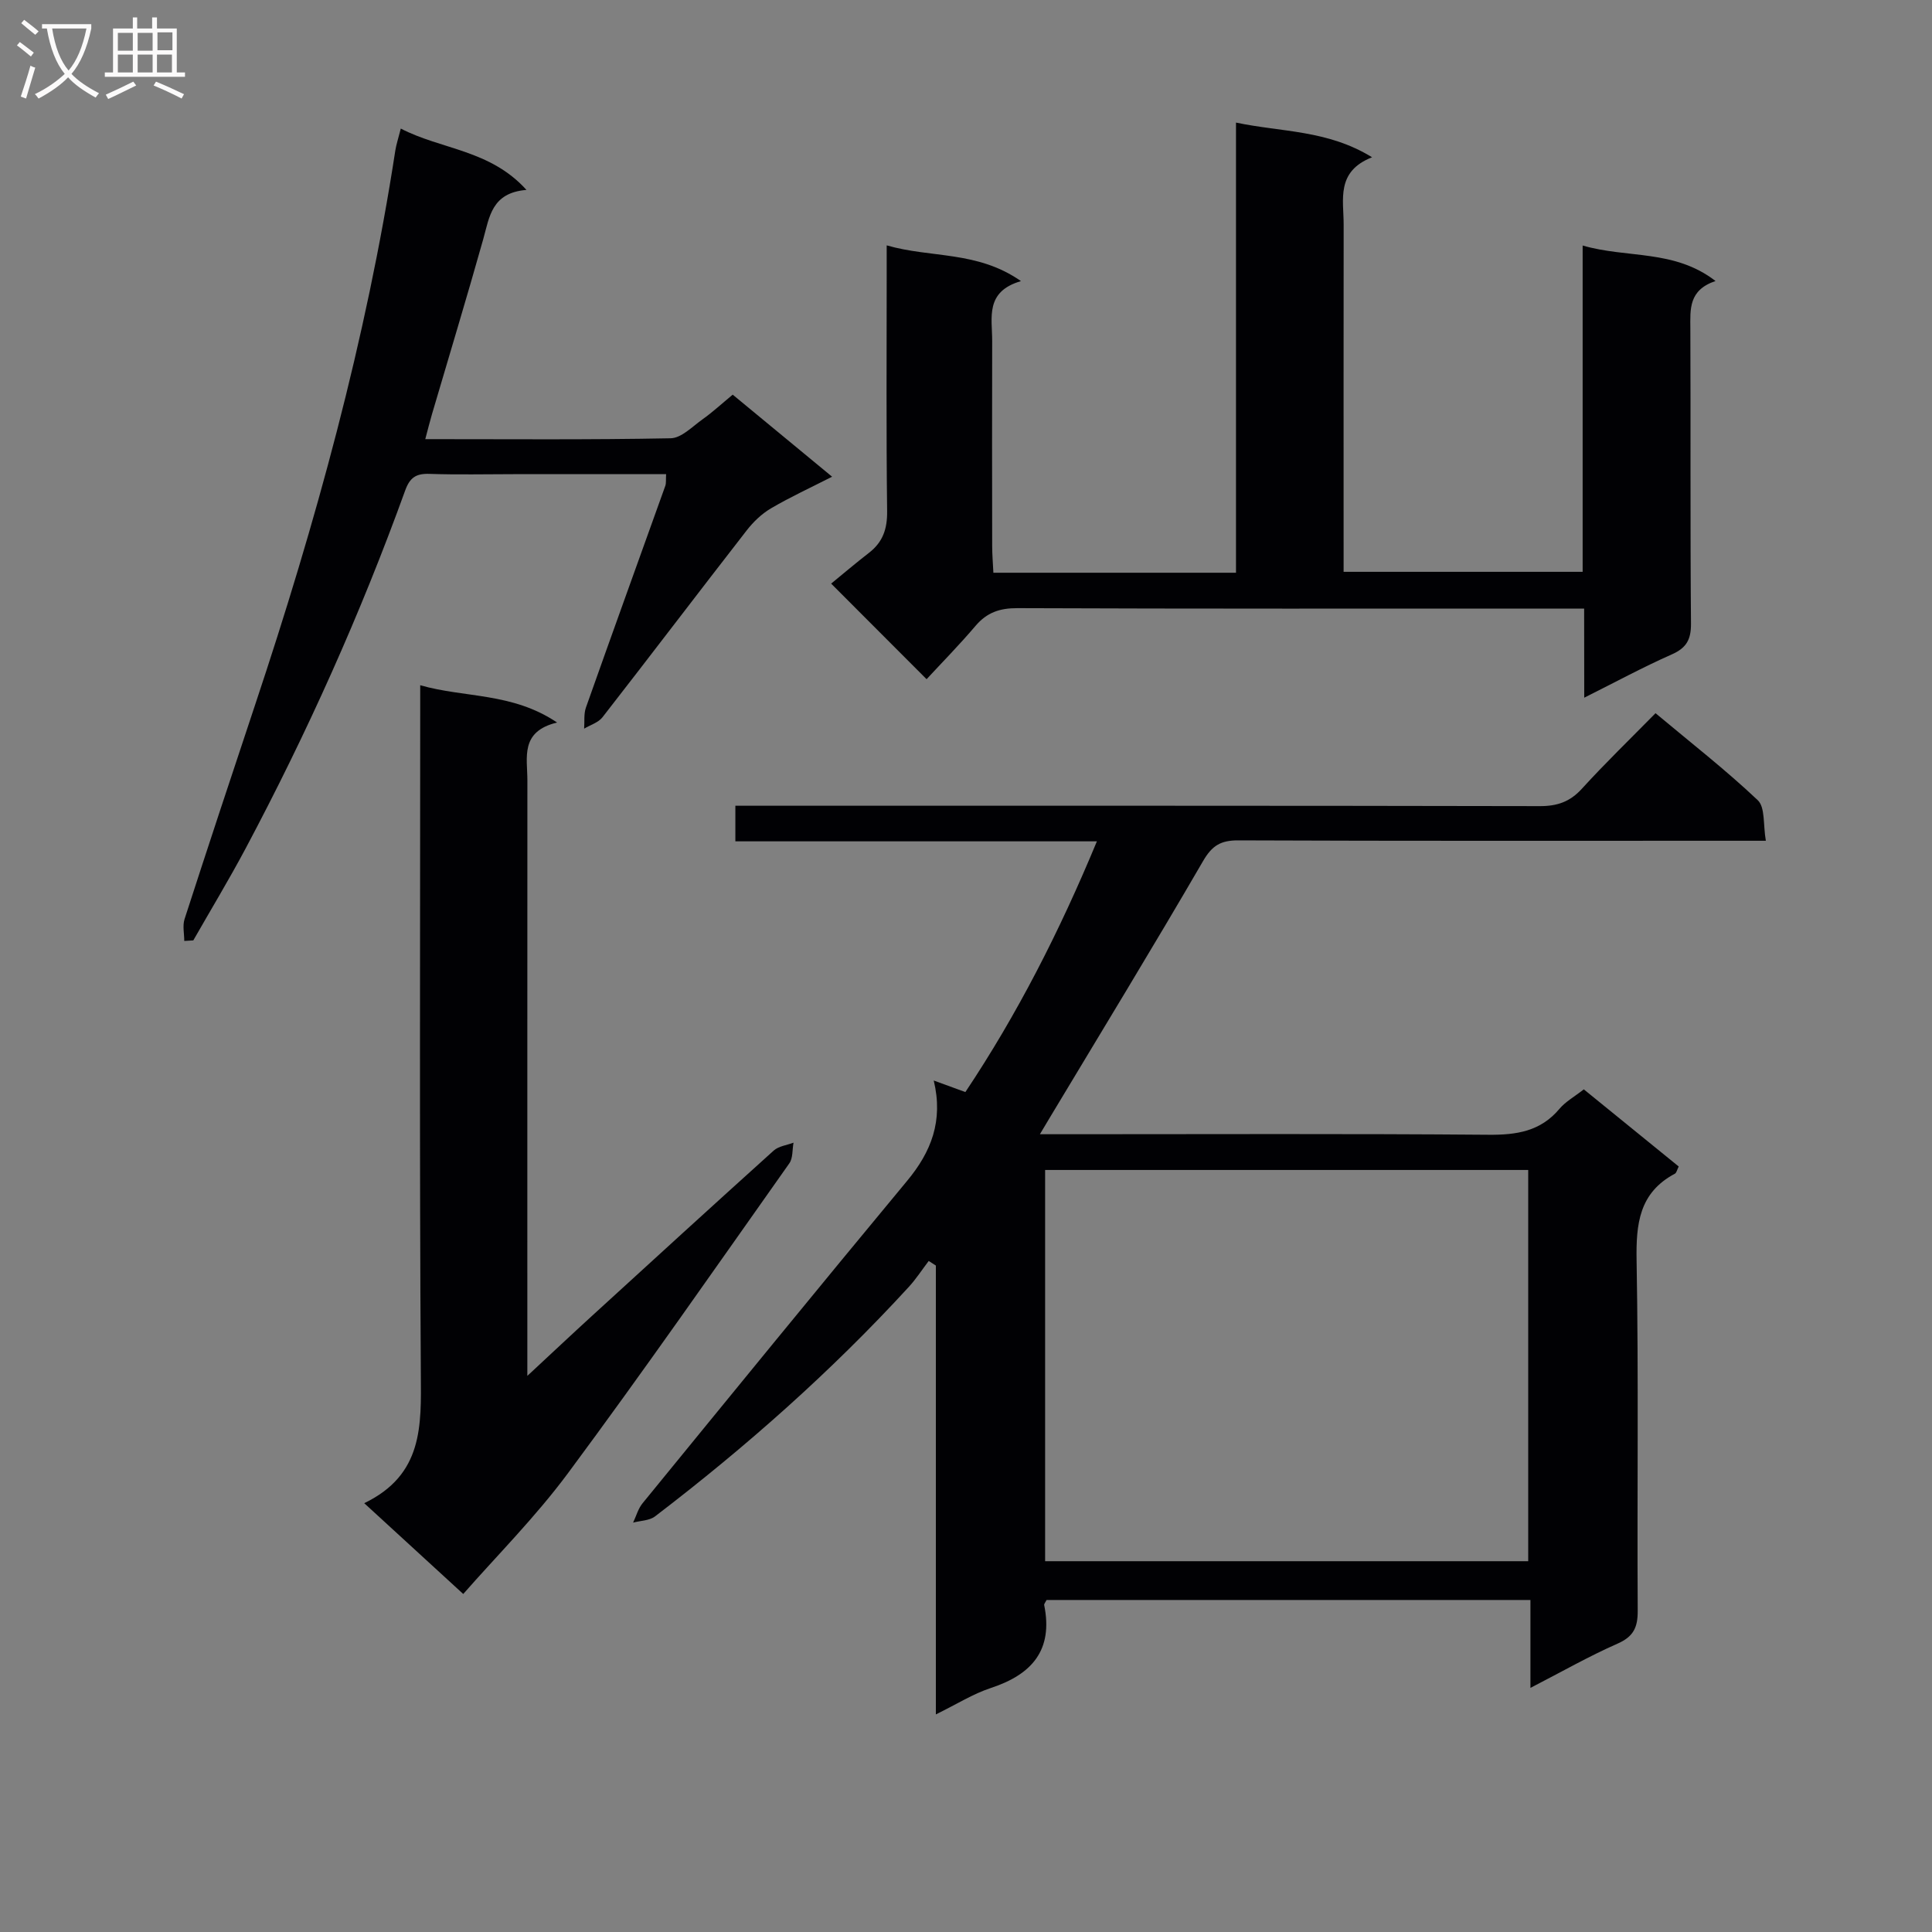
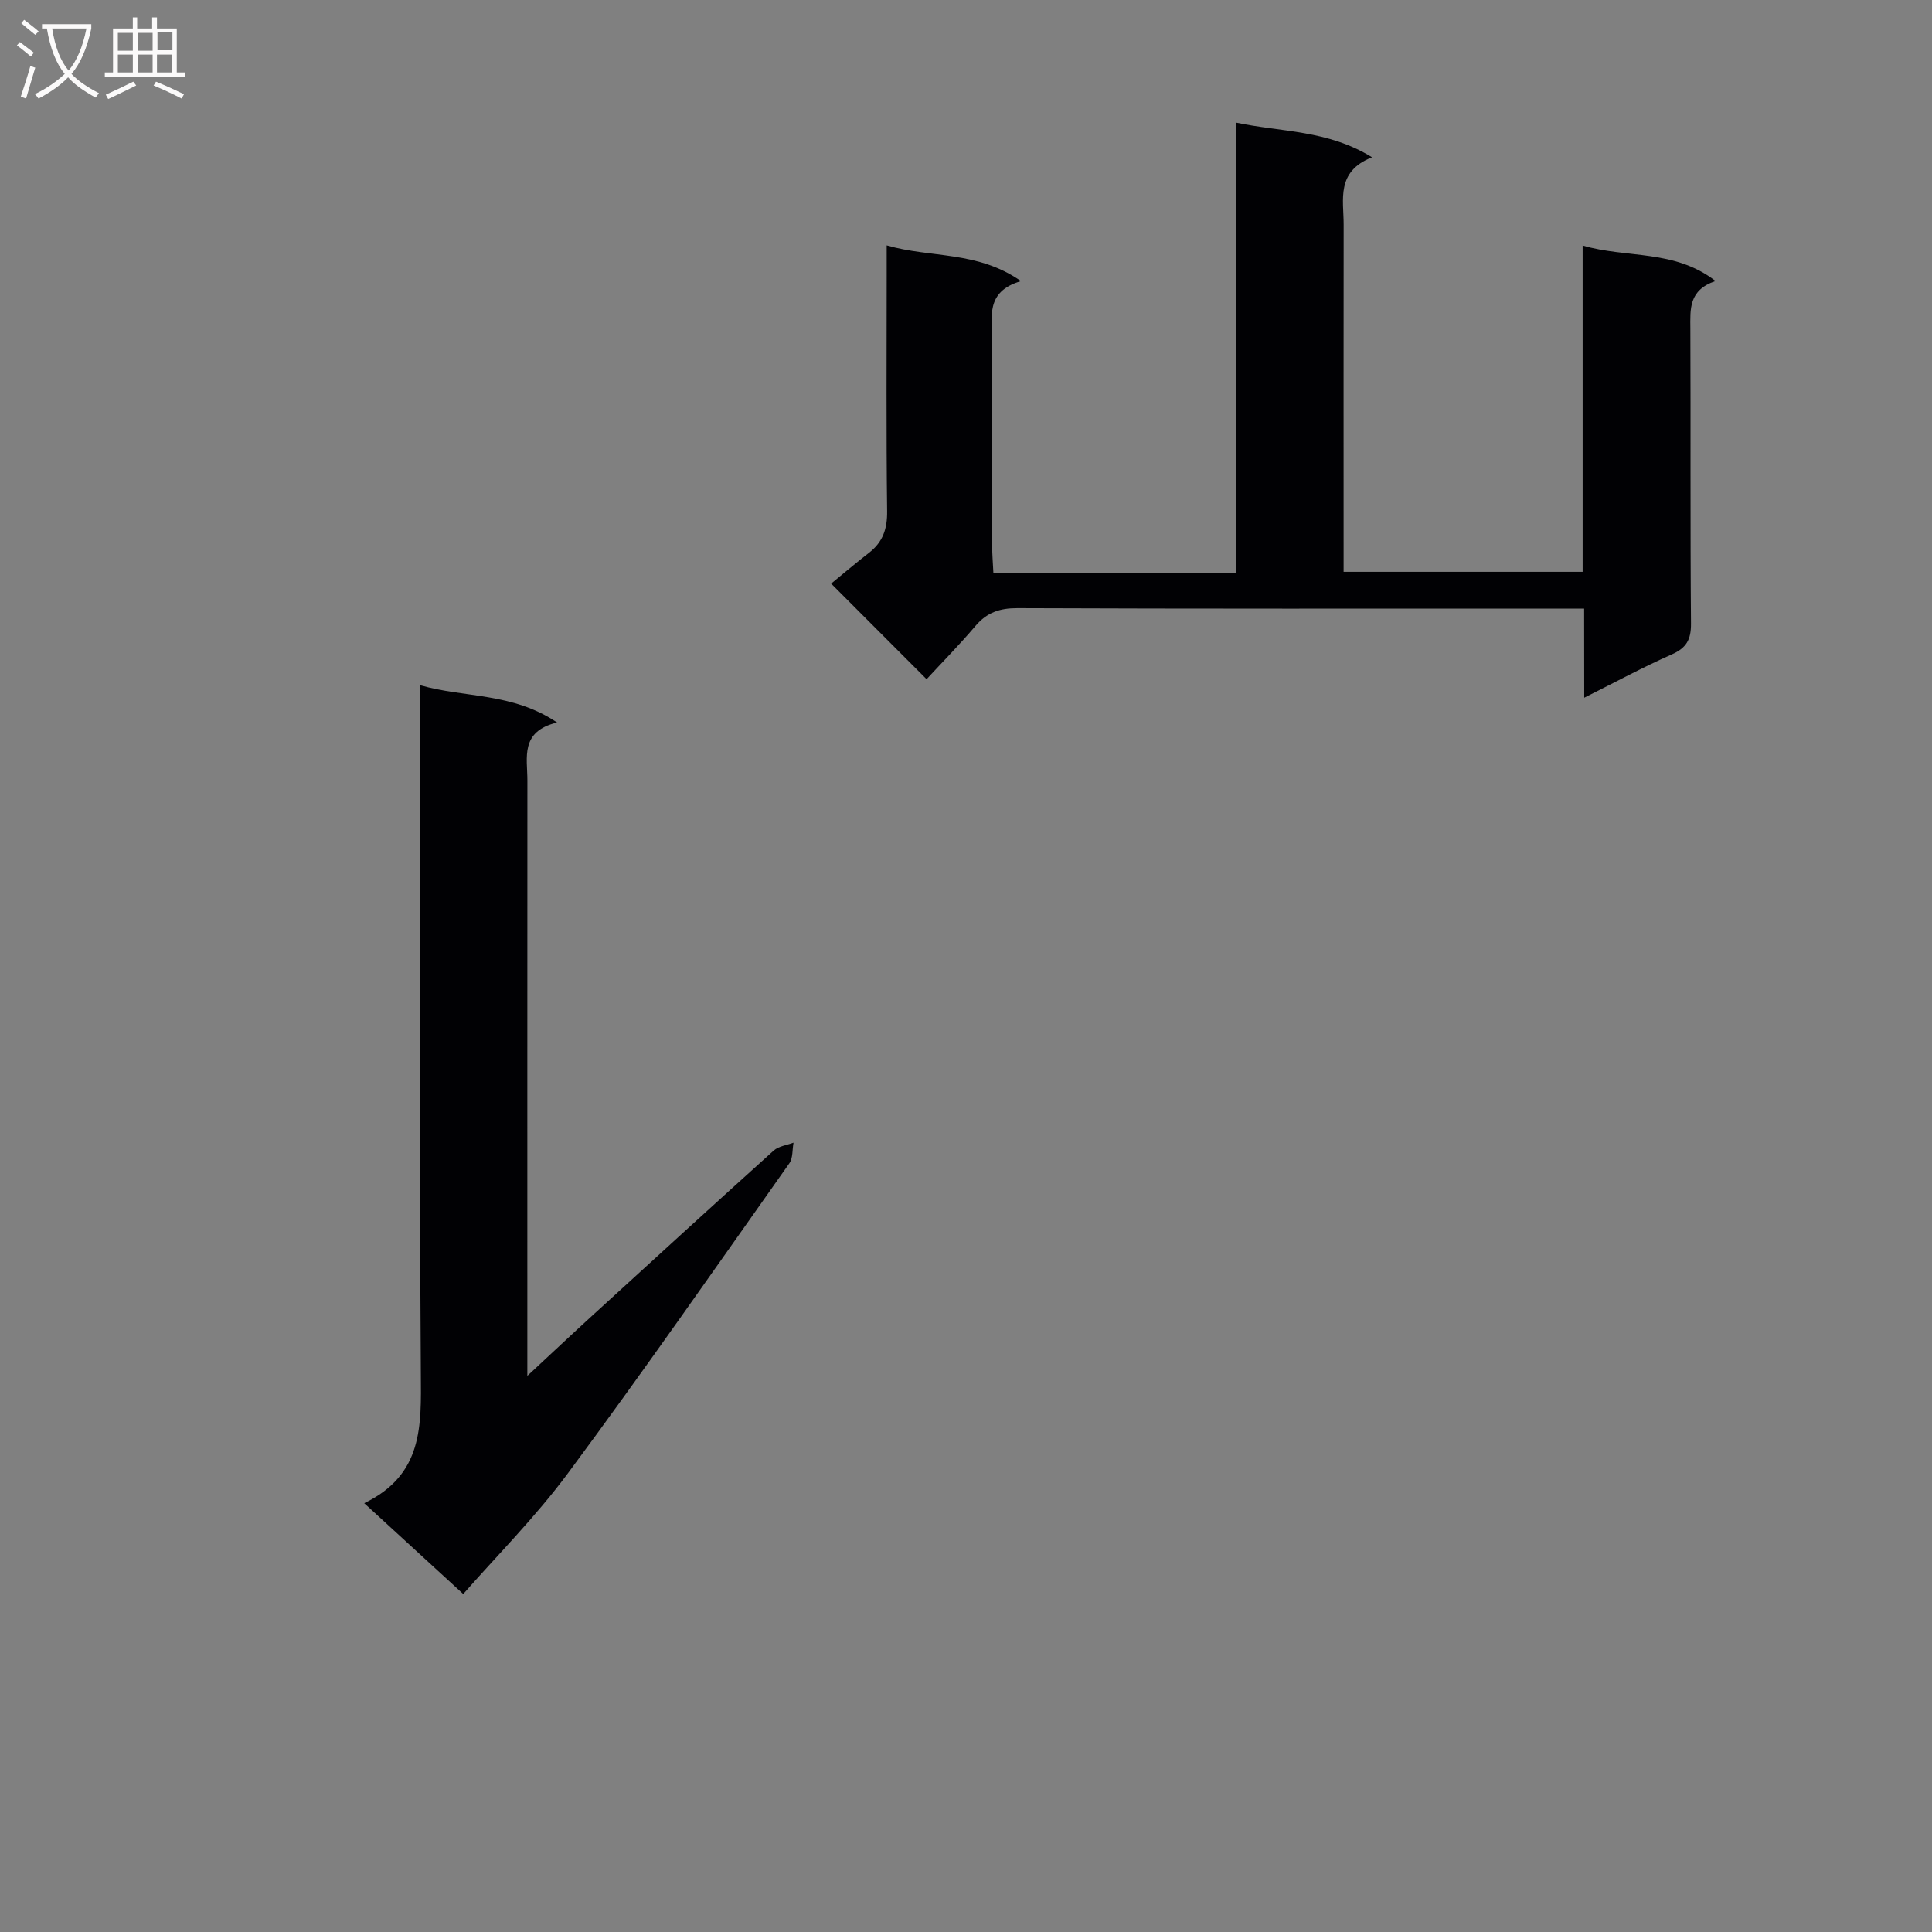
<svg xmlns="http://www.w3.org/2000/svg" enable-background="new 0 0 400 400" viewBox="0 0 400 400">
  <rect x="0" y="0" width="400" height="400" fill="#808080" stroke="none" />
  <g fill="#010104">
-     <path d="m215.3 234.83h6.39c28.83 0 57.66-.13 86.49.11 5.82.05 10.77-.7 14.69-5.37 1.25-1.49 3.09-2.5 5.04-4.03 6.53 5.31 13.07 10.62 19.65 15.97-.35.68-.45 1.3-.79 1.49-7.41 3.94-8.07 10.39-7.93 18.02.43 24.16.09 48.33.23 72.49.02 3.45-.89 5.35-4.2 6.8-5.89 2.59-11.5 5.8-18.01 9.15 0-6.52 0-12.24 0-18.2-33.8 0-67.03 0-100.18 0-.24.49-.54.81-.49 1.06 1.89 9.31-2.54 14.36-11.02 17.15-3.71 1.22-7.12 3.38-11.41 5.48 0-31.53 0-62.23 0-92.93-.49-.32-.99-.63-1.48-.95-1.37 1.79-2.6 3.71-4.12 5.37-16.03 17.48-33.72 33.13-52.54 47.51-1.16.89-3.01.88-4.54 1.29.64-1.35 1.04-2.89 1.96-4.01 18.21-22.3 36.4-44.61 54.78-66.76 4.95-5.96 7.52-12.37 5.5-20.76 2.65.97 4.32 1.57 6.55 2.39 10.72-16.06 19.49-33.24 27.23-51.91-25.27 0-49.94 0-74.85 0 0-2.69 0-4.76 0-7.37h6.05c53.5 0 106.99-.03 160.49.08 3.63.01 6.26-.9 8.72-3.6 4.81-5.28 9.95-10.25 15.25-15.64 7.36 6.16 14.57 11.77 21.17 18.02 1.56 1.48 1.09 5.11 1.67 8.39-2.65 0-4.45 0-6.24 0-34.33 0-68.66.06-102.99-.08-3.61-.01-5.41 1.05-7.28 4.27-10.35 17.81-21.09 35.4-31.7 53.07-.5.82-.99 1.65-2.09 3.5zm1.08 7.4v81h100.02c0-27.24 0-54.12 0-81-33.53 0-66.65 0-100.02 0z" />
    <path d="m327.98 126c-2.73 0-4.54 0-6.36 0-37 0-73.99.06-110.99-.09-3.65-.01-6.3.9-8.65 3.66-3.32 3.91-6.93 7.58-10.14 11.05-6.67-6.68-12.64-12.66-19.76-19.79 2.24-1.83 4.99-4.17 7.84-6.38 2.87-2.22 3.8-4.96 3.75-8.64-.2-16.33-.09-32.66-.09-49 0-1.79 0-3.58 0-6.01 9.22 2.67 18.75 1.07 27.8 7.4-7.49 2.18-5.95 7.58-5.96 12.37-.04 14.17-.02 28.33 0 42.5 0 1.79.16 3.57.25 5.51h50.23c0-30.99 0-61.73 0-93.2 9.49 2 18.92 1.49 28.17 7.18-7.52 2.96-5.87 8.77-5.88 13.98-.03 22-.01 44-.01 65.99v5.86h49.49c0-22.3 0-44.55 0-67.56 9.25 2.7 18.96.74 27.51 7.35-5.61 1.89-5.23 5.85-5.21 9.91.09 20.33-.04 40.66.13 60.99.03 3.31-.92 5.06-3.98 6.41-5.9 2.61-11.59 5.69-18.12 8.96-.02-6.4-.02-12.1-.02-18.45z" />
    <path d="m75.41 311.22c12.23-5.9 11.79-16.06 11.72-26.7-.3-45.49-.13-90.98-.13-136.47 0-1.82 0-3.64 0-6.18 9.26 2.65 19.03 1.46 28.34 7.72-7.71 1.85-6.15 7.25-6.15 11.97-.02 38.83-.01 77.65-.01 116.48v6.82c5.04-4.68 9.16-8.56 13.34-12.38 12.53-11.45 25.06-22.91 37.67-34.27 1.03-.92 2.72-1.11 4.1-1.63-.27 1.44-.1 3.19-.87 4.28-15.17 21.46-30.17 43.04-45.82 64.14-6.77 9.13-14.89 17.25-21.69 25.02-6.98-6.41-13.21-12.11-20.5-18.8z" />
-     <path d="m38.15 194.81c0-1.51-.38-3.15.06-4.52 4.8-14.84 9.71-29.65 14.64-44.46 12.5-37.5 22.98-75.5 28.99-114.63.2-1.28.62-2.53 1.14-4.58 8.45 4.38 18.46 4.34 26.02 12.7-7.22.58-7.66 5.59-8.96 10.23-3.41 12.12-7.07 24.18-10.62 36.26-.46 1.56-.84 3.13-1.37 5.11 17.21 0 34.01.15 50.8-.18 2.23-.04 4.5-2.43 6.61-3.93 2.03-1.44 3.87-3.14 6.24-5.1 6.7 5.53 13.44 11.09 20.58 16.99-4.48 2.28-8.69 4.22-12.66 6.55-1.92 1.13-3.66 2.8-5.03 4.57-10 12.86-19.85 25.84-29.86 38.69-.86 1.1-2.51 1.58-3.79 2.35.11-1.46-.1-3.03.37-4.37 5.42-15.32 10.95-30.59 16.43-45.89.21-.58.1-1.28.17-2.43-10.64 0-21.08 0-31.52 0-5.83 0-11.66.14-17.49-.06-2.76-.09-4.05.76-5.02 3.46-9.22 25.5-20.3 50.17-33.03 74.1-3.43 6.44-7.21 12.69-10.83 19.03-.63.05-1.25.08-1.87.11z" />
  </g>
  <path d="m6.4 11.7c-1-.8-1.9-1.6-2.9-2.3l.6-.7c.9.7 1.9 1.4 2.9 2.2zm-2.1 8.3c.7-2.1 1.4-4.2 2-6.4.2.1.6.3 1 .4-.7 2.3-1.3 4.4-1.9 6.4zm3-12.8c-1.1-.9-2.1-1.7-2.9-2.4l.6-.7c1 .8 2 1.5 3 2.4zm1.4-1.3v-.9h10.2v.9c-.9 4.2-2.3 7.3-4.1 9.4 1.3 1.4 3.2 2.7 5.7 4-.2.2-.4.5-.7.9-2.5-1.4-4.4-2.7-5.7-4.2-1.4 1.5-3.5 3-6.1 4.4 0 0 0 0-.1-.1-.3-.4-.5-.7-.7-.8 2.7-1.3 4.7-2.8 6.2-4.2-1.8-2.2-3-5.3-3.7-9.4zm9.2 0h-7.1c.6 3.8 1.7 6.7 3.4 8.7 1.7-2 2.9-4.8 3.7-8.7z" fill="#fbfafa" />
  <path d="m31.6 3.6h.9v2.3h4.1v9.1h1.7v.9h-16.6v-.9h1.7v-9.1h4.1v-2.3h.9v2.3h3.1v-2.3zm-4 13.3.6.8c-1.9.9-3.8 1.9-5.8 2.8-.2-.3-.3-.6-.5-.9 2-.9 3.9-1.8 5.7-2.7zm-3.2-10.1v3.7h3.1v-3.7zm0 4.5v3.7h3.1v-3.7zm4.1-4.5v3.7h3.1v-3.7zm0 4.5v3.7h3.1v-3.7zm9.1 9.1c-2.1-1.1-4.1-2-5.8-2.7l.5-.8c2.2.9 4.1 1.8 5.8 2.6zm-1.9-13.7h-3.1v3.7h3.1v-3.6zm-3.2 4.6v3.7h3.1v-3.7z" fill="#fbfafa" />
</svg>